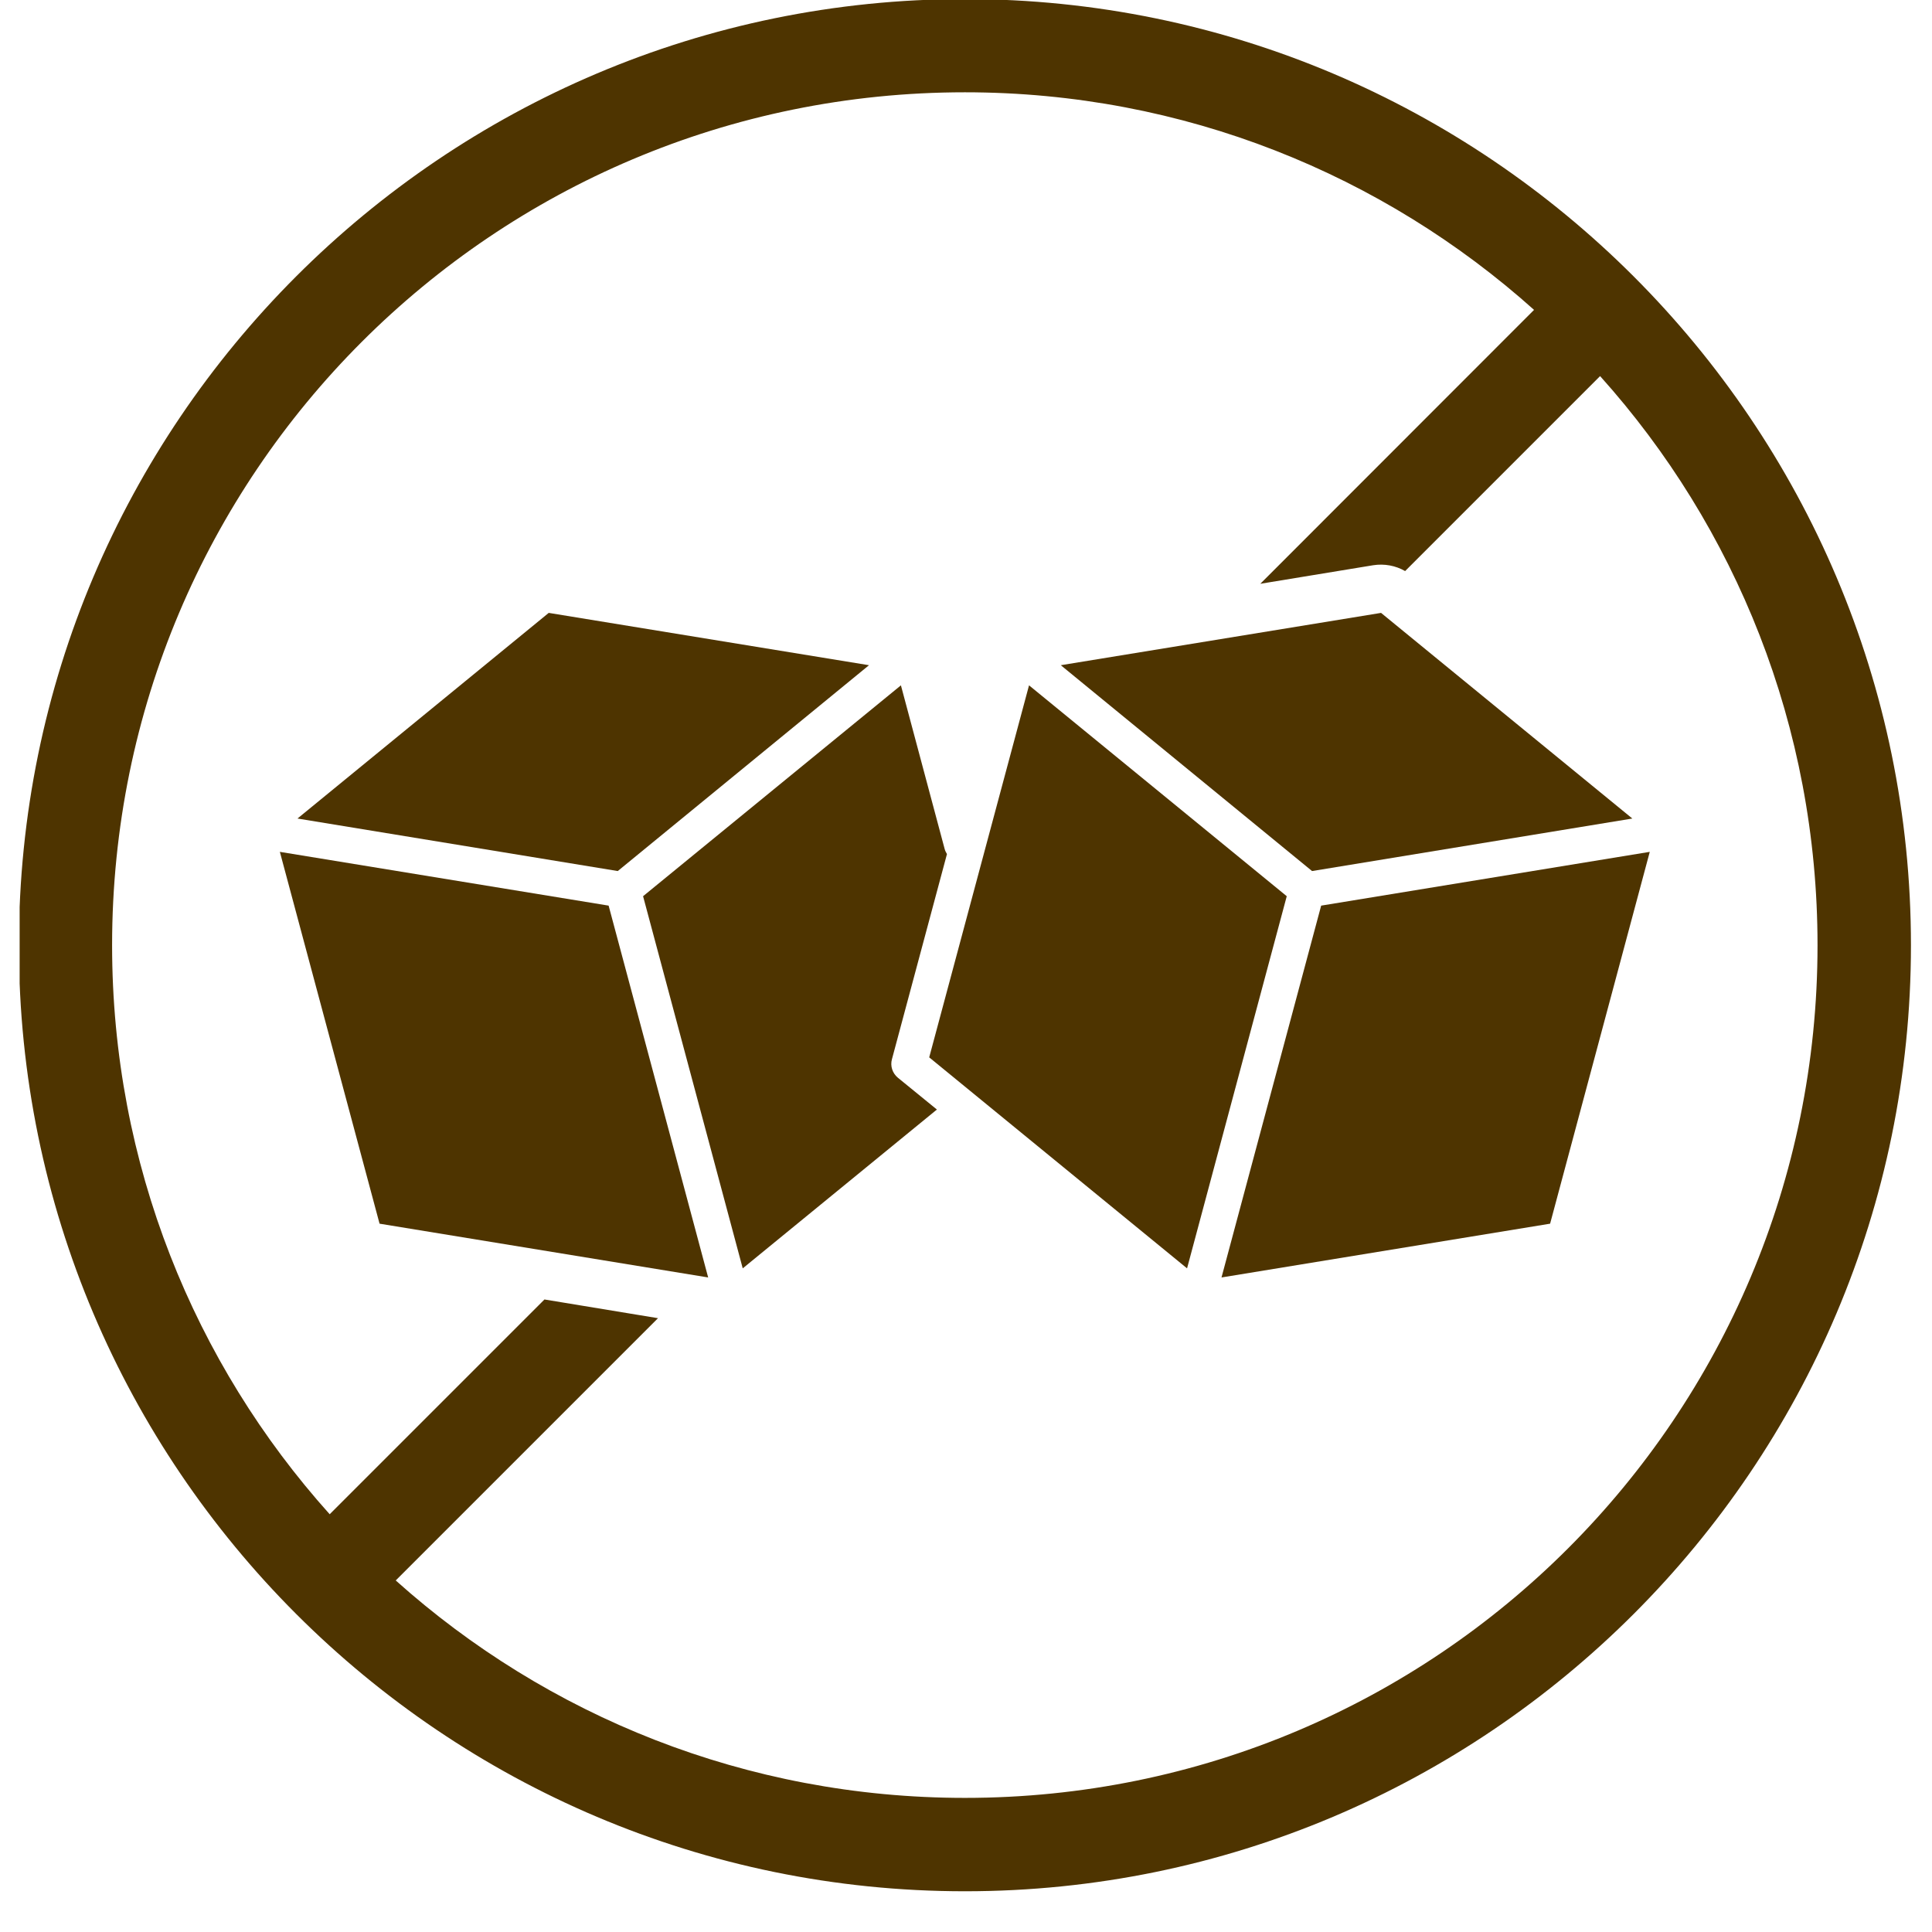
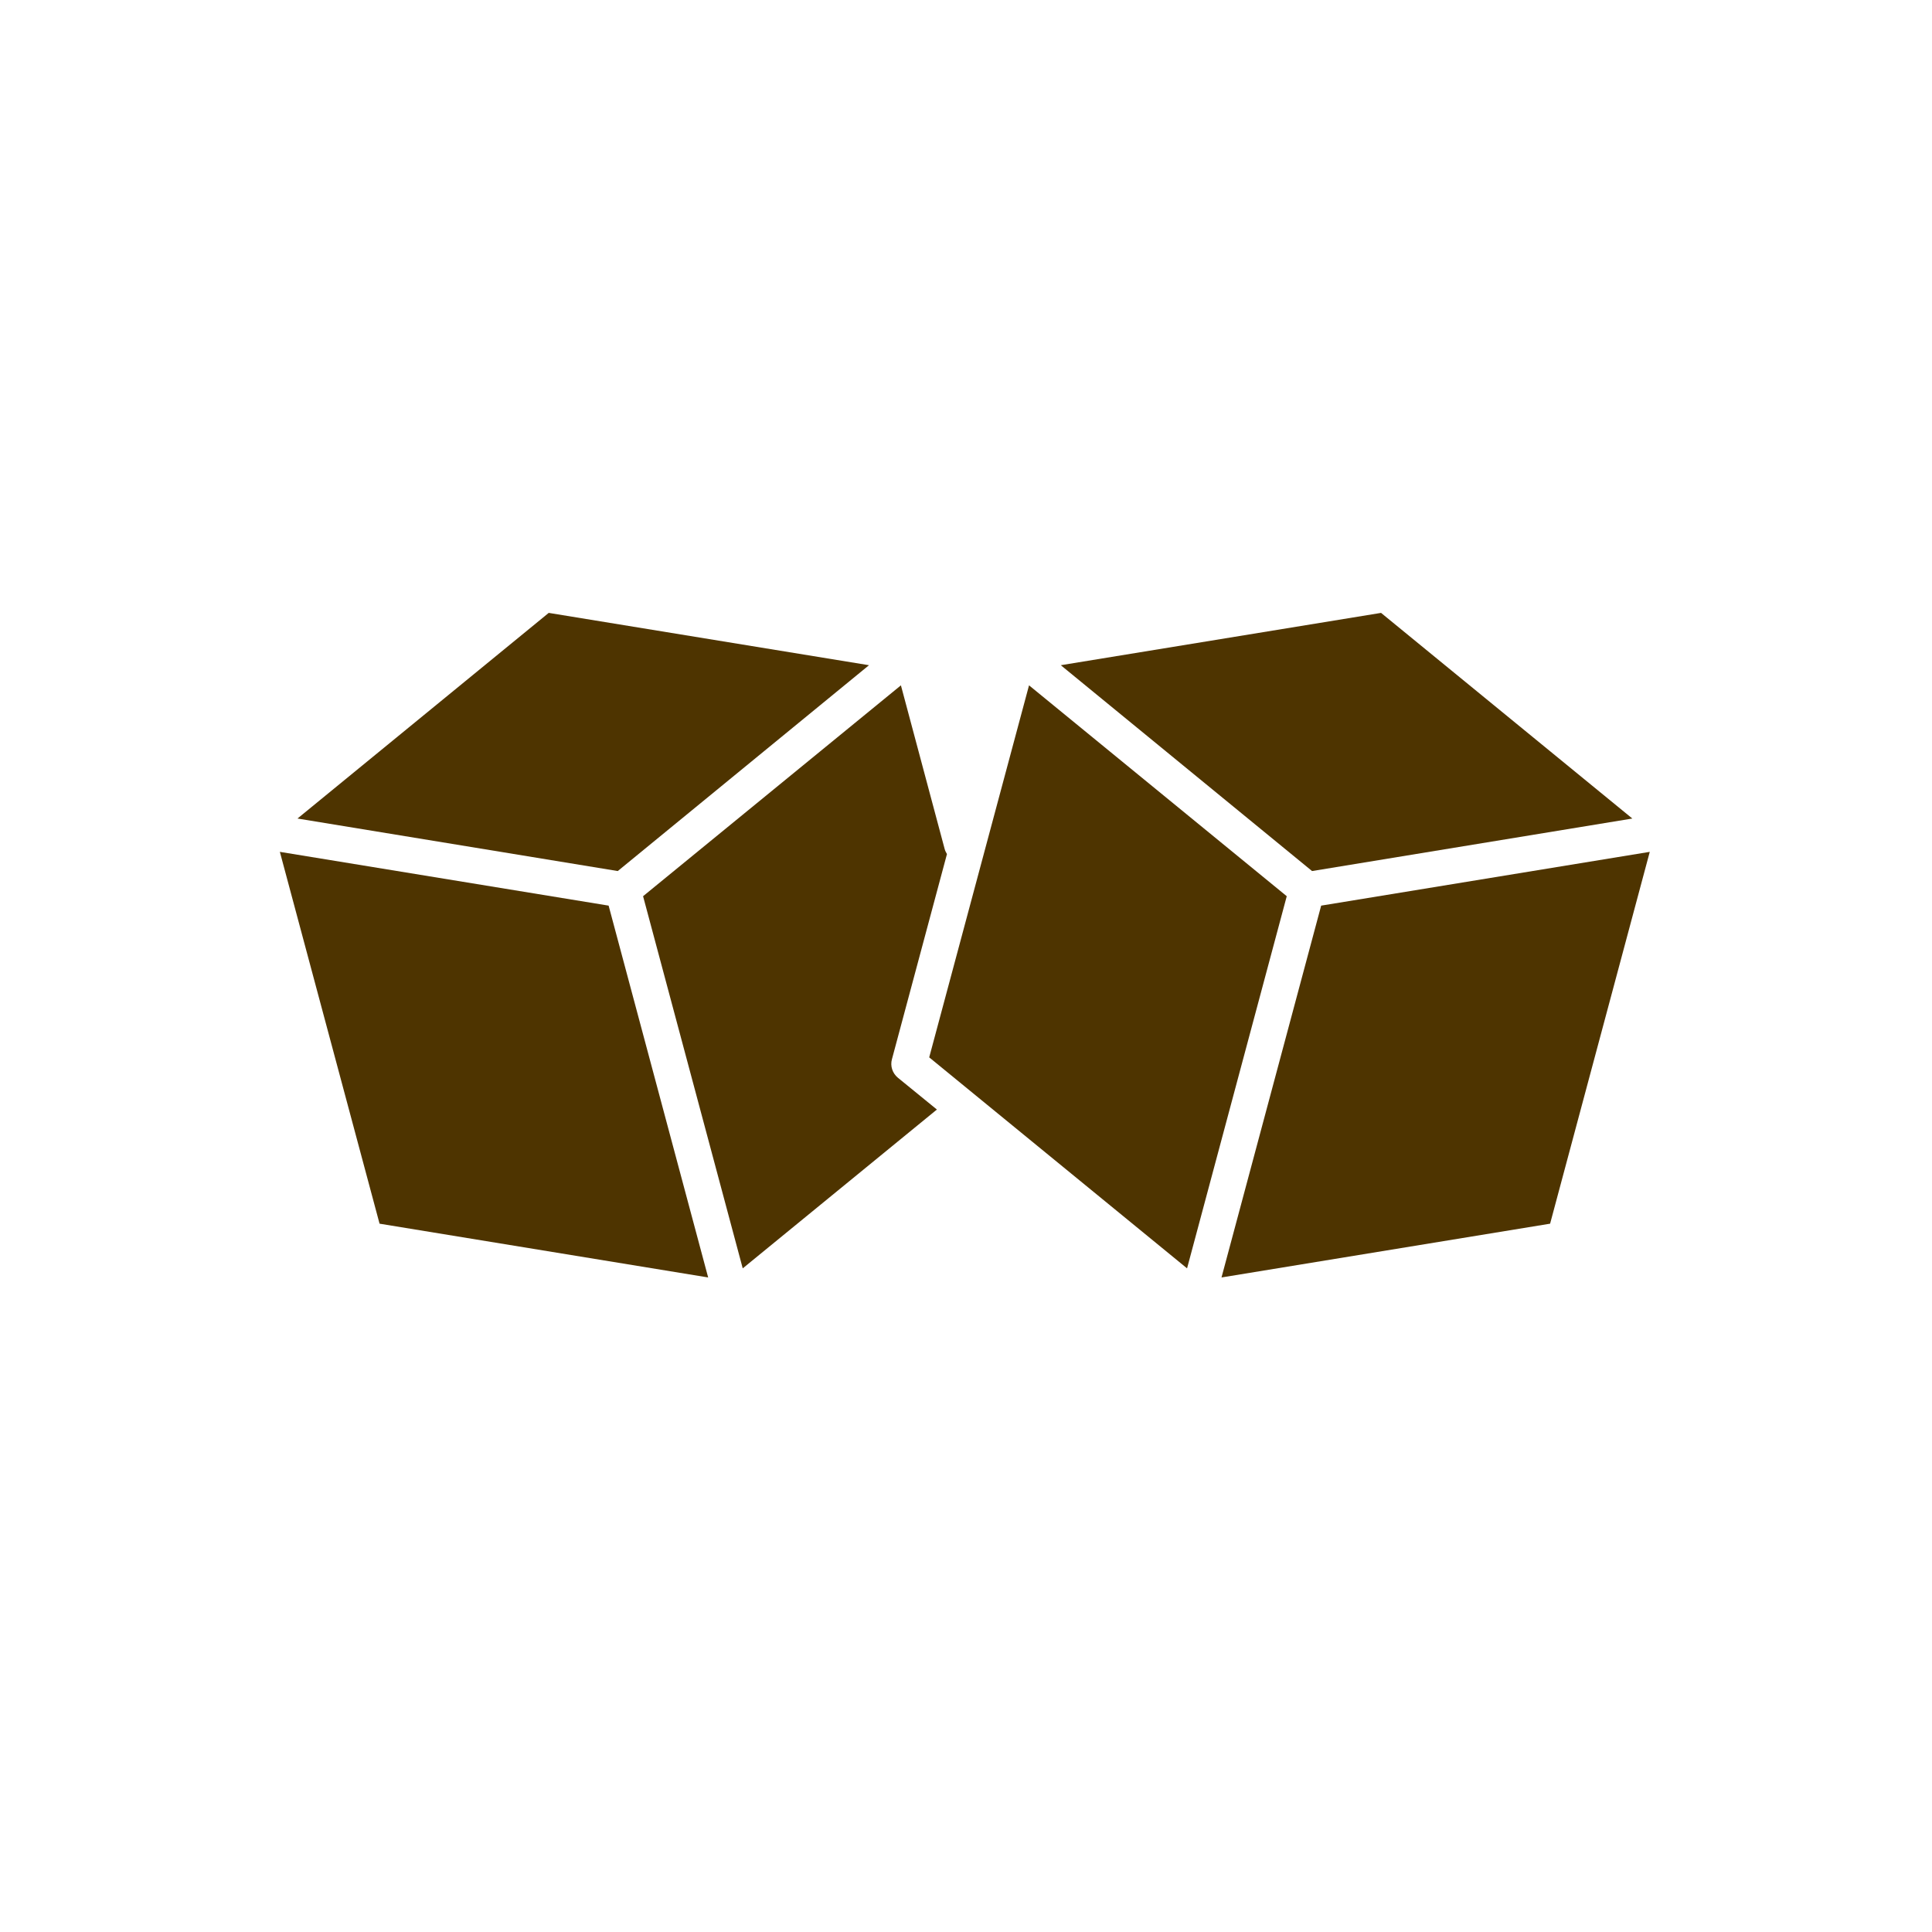
<svg xmlns="http://www.w3.org/2000/svg" version="1.0" preserveAspectRatio="xMidYMid meet" height="64" viewBox="0 0 48 48" zoomAndPan="magnify" width="64">
  <defs>
    <clipPath id="0a9d5f936b">
      <path clip-rule="nonzero" d="M 0.488 0 L 47.508 0 L 47.508 47 L 0.488 47 Z M 0.488 0" />
    </clipPath>
  </defs>
  <g clip-path="url(#0a9d5f936b)">
-     <path fill-rule="evenodd" fill-opacity="1" d="M 23.973 2.293 C 29.41 2.293 34.363 4.34 38.113 7.699 L 31.312 14.504 L 34.117 14.043 C 34.391 14 34.672 14.051 34.91 14.188 L 39.754 9.344 C 43.117 13.09 45.156 18.047 45.156 23.484 C 45.156 35.199 35.688 44.668 23.973 44.668 C 18.535 44.668 13.582 42.625 9.832 39.266 L 16.348 32.75 L 13.527 32.285 L 8.191 37.621 C 4.828 33.875 2.785 28.922 2.785 23.484 C 2.785 11.77 12.258 2.293 23.973 2.293 Z M 23.973 -0.023 C 11.004 -0.023 0.469 10.516 0.469 23.484 C 0.469 36.453 11.008 46.988 23.973 46.988 C 36.941 46.988 47.477 36.453 47.477 23.484 C 47.477 10.516 36.941 -0.023 23.973 -0.023 Z M 23.973 -0.023" fill="#4e3400" />
-   </g>
+     </g>
  <path fill-rule="evenodd" fill-opacity="1" d="M 13.633 15.227 L 7.391 20.336 L 15.348 21.641 L 21.59 16.527 Z M 13.633 15.227" fill="#4e3400" />
  <path fill-rule="evenodd" fill-opacity="1" d="M 34.312 15.227 L 26.355 16.527 L 32.598 21.641 L 40.555 20.336 Z M 34.312 15.227" fill="#4e3400" />
  <path fill-rule="evenodd" fill-opacity="1" d="M 22.383 17.027 L 15.977 22.266 L 18.453 31.512 L 23.277 27.566 L 22.309 26.777 C 22.172 26.664 22.113 26.484 22.16 26.316 L 23.527 21.219 C 23.5 21.176 23.48 21.133 23.469 21.09 Z M 22.383 17.027" fill="#4e3400" />
  <path fill-rule="evenodd" fill-opacity="1" d="M 25.566 17.027 L 23.086 26.27 L 29.492 31.512 L 31.969 22.266 Z M 25.566 17.027" fill="#4e3400" />
  <path fill-rule="evenodd" fill-opacity="1" d="M 6.953 21.164 L 9.43 30.402 L 17.594 31.738 L 15.121 22.5 Z M 6.953 21.164" fill="#4e3400" />
  <path fill-rule="evenodd" fill-opacity="1" d="M 40.988 21.164 L 32.824 22.5 L 30.348 31.738 L 38.512 30.402 Z M 40.988 21.164" fill="#4e3400" />
</svg>